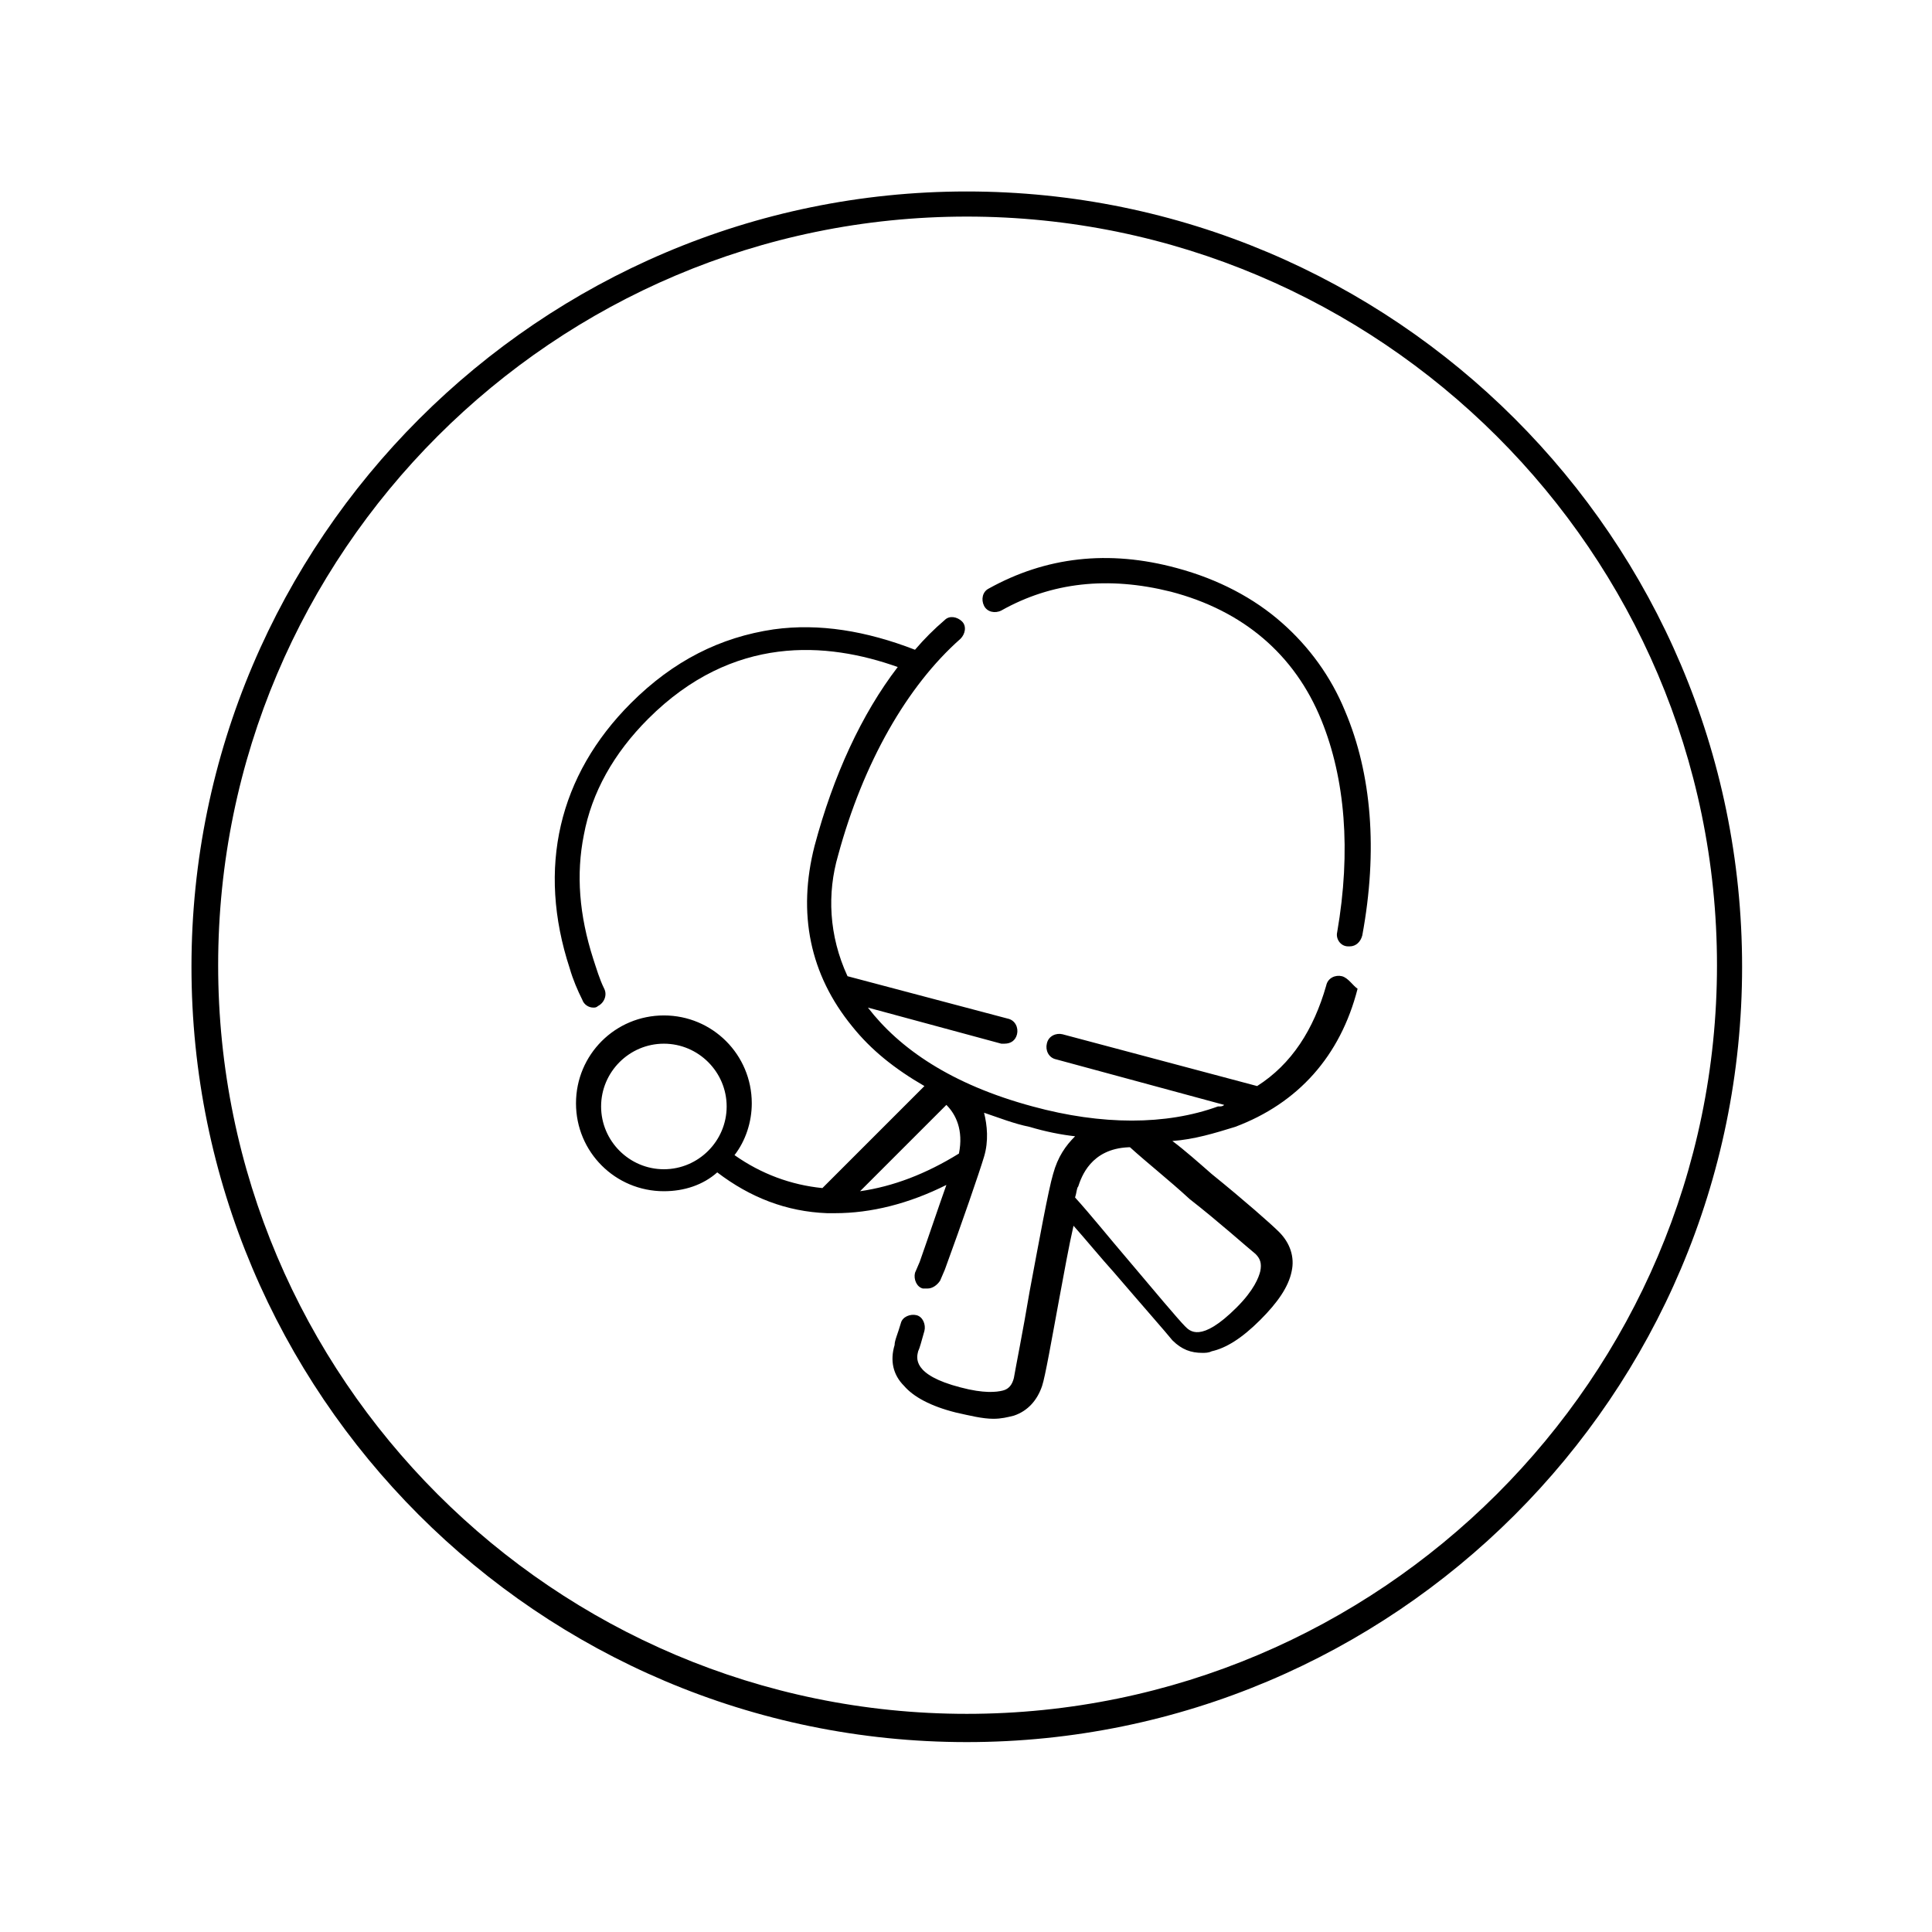
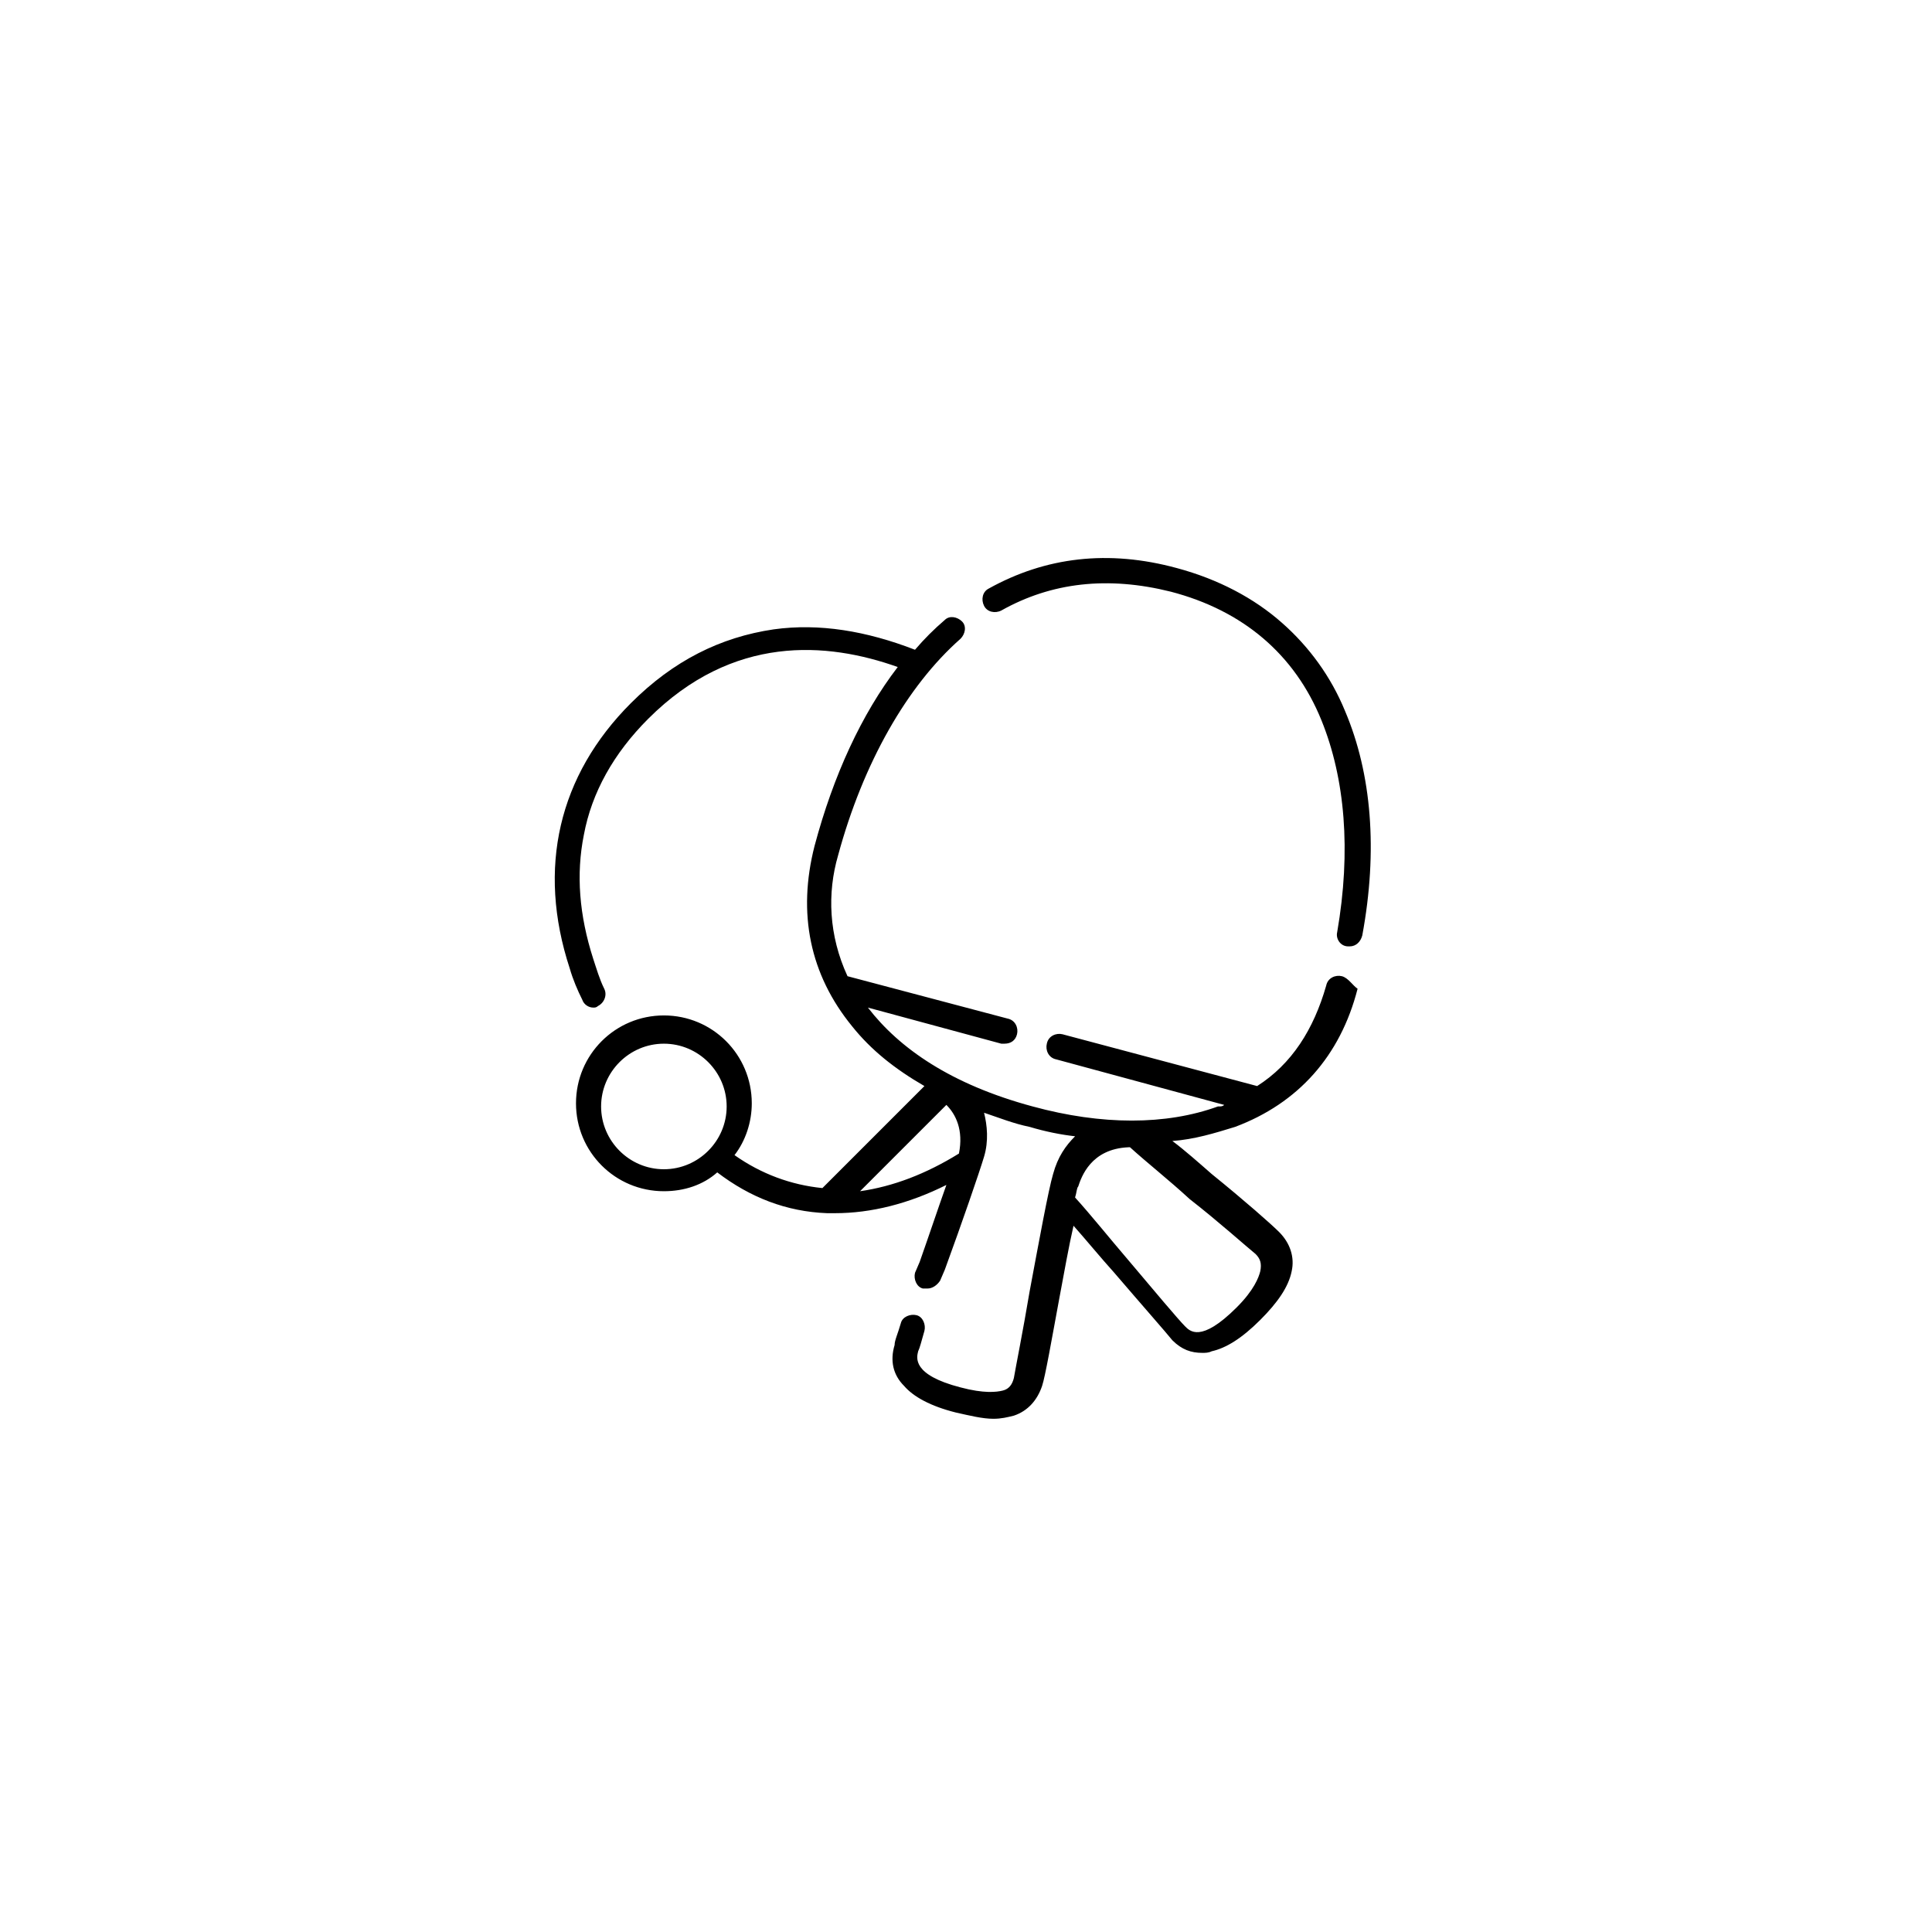
<svg xmlns="http://www.w3.org/2000/svg" version="1.1" id="Capa_1" x="0px" y="0px" viewBox="0 0 123.1 123.1" style="enable-background:new 0 0 123.1 123.1;" xml:space="preserve">
  <g>
-     <path d="M61.6,111c-27.3,0-49.4-22.2-49.4-49.4s22.2-49.4,49.4-49.4S111,34.3,111,61.6S88.8,111,61.6,111z M61.6,13.8   c-26.3,0-47.7,21.4-47.7,47.7s21.4,47.7,47.7,47.7s47.8-21.4,47.8-47.7S87.9,13.8,61.6,13.8z" />
    <g>
      <path d="M85.7,45.3c-0.9-2.2-2.3-4.1-4-5.6c-1.8-1.6-4.1-2.8-6.7-3.5c-4.4-1.2-8.4-0.7-12,1.3c-0.4,0.2-0.5,0.7-0.3,1.1    c0.2,0.4,0.7,0.5,1.1,0.3c3.2-1.8,6.8-2.2,10.8-1.2c4.6,1.2,7.9,4,9.6,8.2c1.5,3.7,1.9,8.3,1,13.5c-0.1,0.4,0.2,0.9,0.7,0.9    c0,0,0.1,0,0.1,0c0.4,0,0.7-0.3,0.8-0.7C87.8,54.2,87.4,49.3,85.7,45.3L85.7,45.3z M85.7,45.3" />
      <path d="M85.5,62.2c-0.4-0.1-0.9,0.1-1,0.6c-0.8,2.8-2.2,5-4.4,6.4l-12.4-3.3c-0.4-0.1-0.9,0.1-1,0.6c-0.1,0.4,0.1,0.9,0.6,1    l10.7,2.9c-0.1,0.1-0.2,0.1-0.4,0.1c-3.3,1.2-7.4,1.2-11.8,0c-5.2-1.4-8.5-3.7-10.5-6.3l8.5,2.3c0.1,0,0.1,0,0.2,0    c0.4,0,0.7-0.2,0.8-0.6c0.1-0.4-0.1-0.9-0.6-1l-10.2-2.7c-1.2-2.6-1.3-5.3-0.6-7.7c1.6-5.9,4.4-10.8,7.8-13.8    c0.3-0.3,0.4-0.8,0.1-1.1c-0.3-0.3-0.8-0.4-1.1-0.1c-0.7,0.6-1.3,1.2-1.9,1.9c-3.1-1.2-6.1-1.7-9-1.3c-3.4,0.5-6.4,2-9.1,4.7    c-4.6,4.6-6,10.5-3.9,16.9c0.2,0.7,0.5,1.4,0.8,2c0.1,0.3,0.4,0.5,0.7,0.5c0.1,0,0.2,0,0.3-0.1c0.4-0.2,0.6-0.7,0.4-1.1    c-0.3-0.6-0.5-1.3-0.7-1.9c-0.9-2.8-1.1-5.4-0.6-7.9c0.5-2.7,1.9-5.2,4.1-7.4c5.4-5.4,11.4-4.9,15.9-3.3c-2.3,3-4.1,6.9-5.3,11.4    c-1.1,4.3-0.3,8.2,2.4,11.5c1.2,1.5,2.7,2.7,4.6,3.8l-6.5,6.5c-2-0.2-3.9-0.9-5.6-2.1c0.7-0.9,1.1-2.1,1.1-3.3    c0-3.1-2.5-5.6-5.6-5.6c-3.1,0-5.6,2.5-5.6,5.6s2.5,5.6,5.6,5.6c1.3,0,2.5-0.4,3.4-1.2c2.1,1.6,4.4,2.5,7,2.6c0.2,0,0.4,0,0.5,0    c2.3,0,4.7-0.6,7.1-1.8c-0.5,1.4-1.1,3.2-1.7,4.9l-0.3,0.7c-0.1,0.4,0.1,0.9,0.5,1c0.1,0,0.2,0,0.3,0c0.3,0,0.6-0.2,0.8-0.5    l0.3-0.7c1.1-3,2.2-6.2,2.5-7.2c0.3-1,0.2-2,0-2.8c0.9,0.3,1.9,0.7,2.9,0.9c1,0.3,2,0.5,2.9,0.6c-0.6,0.6-1.1,1.3-1.4,2.4    c-0.3,1-0.9,4.3-1.5,7.5c-0.4,2.4-0.9,4.9-1,5.5c-0.1,0.4-0.3,0.7-0.7,0.8c-0.4,0.1-1.2,0.2-2.7-0.2c-3.1-0.8-2.8-1.9-2.7-2.3    c0.1-0.2,0.2-0.6,0.4-1.3c0.1-0.4-0.1-0.9-0.5-1c-0.4-0.1-0.9,0.1-1,0.5c-0.2,0.7-0.4,1.1-0.4,1.4c-0.3,1-0.1,1.9,0.6,2.6    c0.6,0.7,1.7,1.3,3.3,1.7c0.9,0.2,1.7,0.4,2.4,0.4c0.5,0,0.9-0.1,1.3-0.2c0.9-0.3,1.5-1,1.8-1.9c0.2-0.6,0.6-2.9,1.1-5.6    c0.3-1.6,0.6-3.3,0.9-4.6c0.8,0.9,1.7,2,2.6,3c1.8,2.1,3.3,3.8,3.7,4.3c0.6,0.6,1.2,0.8,1.9,0.8c0.2,0,0.4,0,0.6-0.1    c0.9-0.2,1.9-0.8,3.1-2c1.1-1.1,1.8-2.1,2-3.1c0.2-0.9-0.1-1.8-0.8-2.5c-0.5-0.5-2.2-2-4.3-3.7c-0.8-0.7-1.7-1.5-2.5-2.1    c1.4-0.1,2.7-0.5,4-0.9c4-1.5,6.7-4.5,7.8-8.8C86.2,62.8,85.9,62.3,85.5,62.2L85.5,62.2z M61.1,73.5c-2.1,1.3-4.2,2.1-6.3,2.4    l5.5-5.5C60.9,71,61.4,72,61.1,73.5L61.1,73.5z M38.3,70.5c0-2.2,1.8-4,4-4c2.2,0,4,1.8,4,4c0,2.2-1.8,4-4,4    C40.1,74.5,38.3,72.7,38.3,70.5L38.3,70.5z M80,79.9c0.3,0.3,0.4,0.6,0.3,1.1c-0.1,0.4-0.4,1.2-1.5,2.3c-2.3,2.3-3,1.5-3.3,1.2    c-0.4-0.4-2-2.3-3.6-4.2c-1.2-1.4-2.4-2.9-3.4-4c0.1-0.3,0.1-0.6,0.2-0.7c0.2-0.6,0.8-2.4,3.2-2.5c0,0,0.1,0,0.1,0    c1.1,1,2.5,2.1,3.8,3.3C77.6,77.8,79.5,79.5,80,79.9L80,79.9z M80,79.9" />
    </g>
  </g>
</svg>